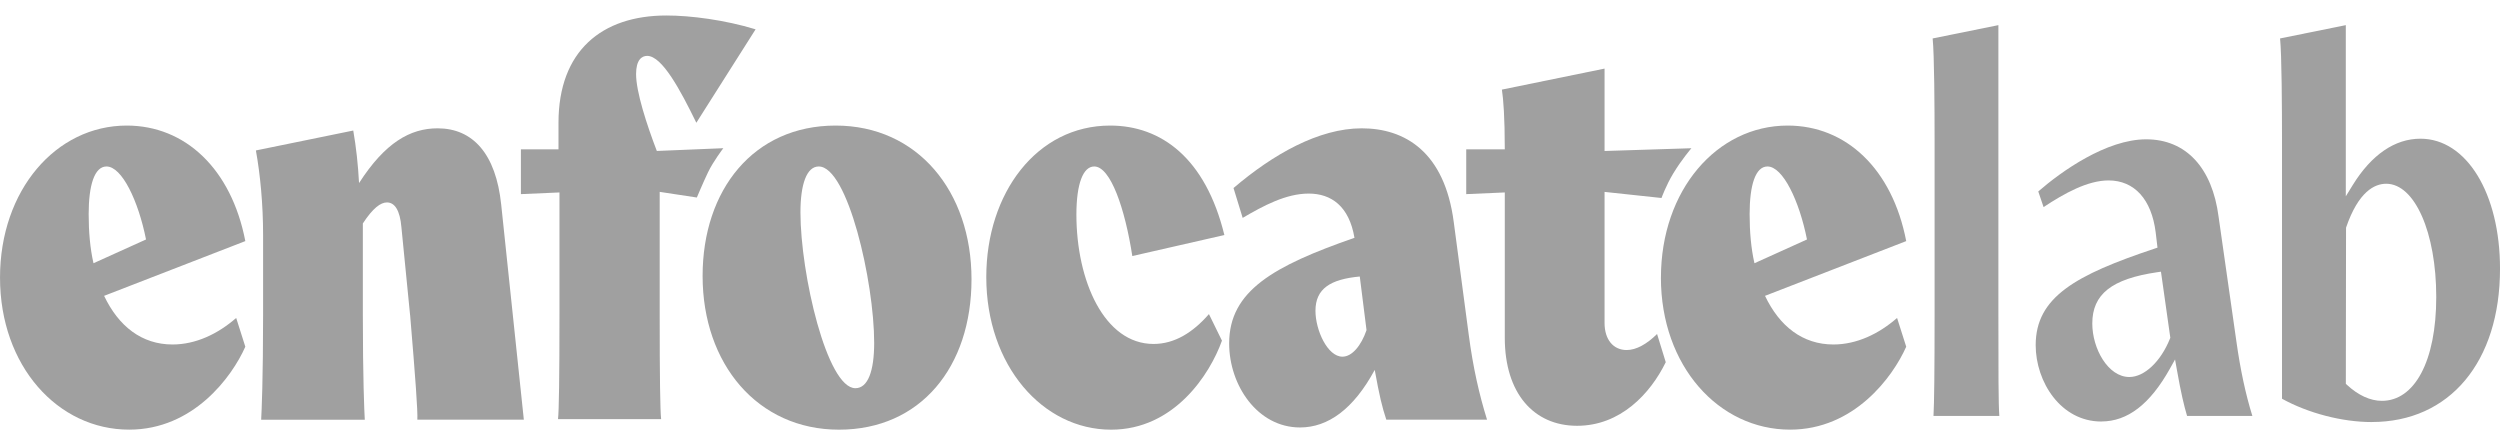
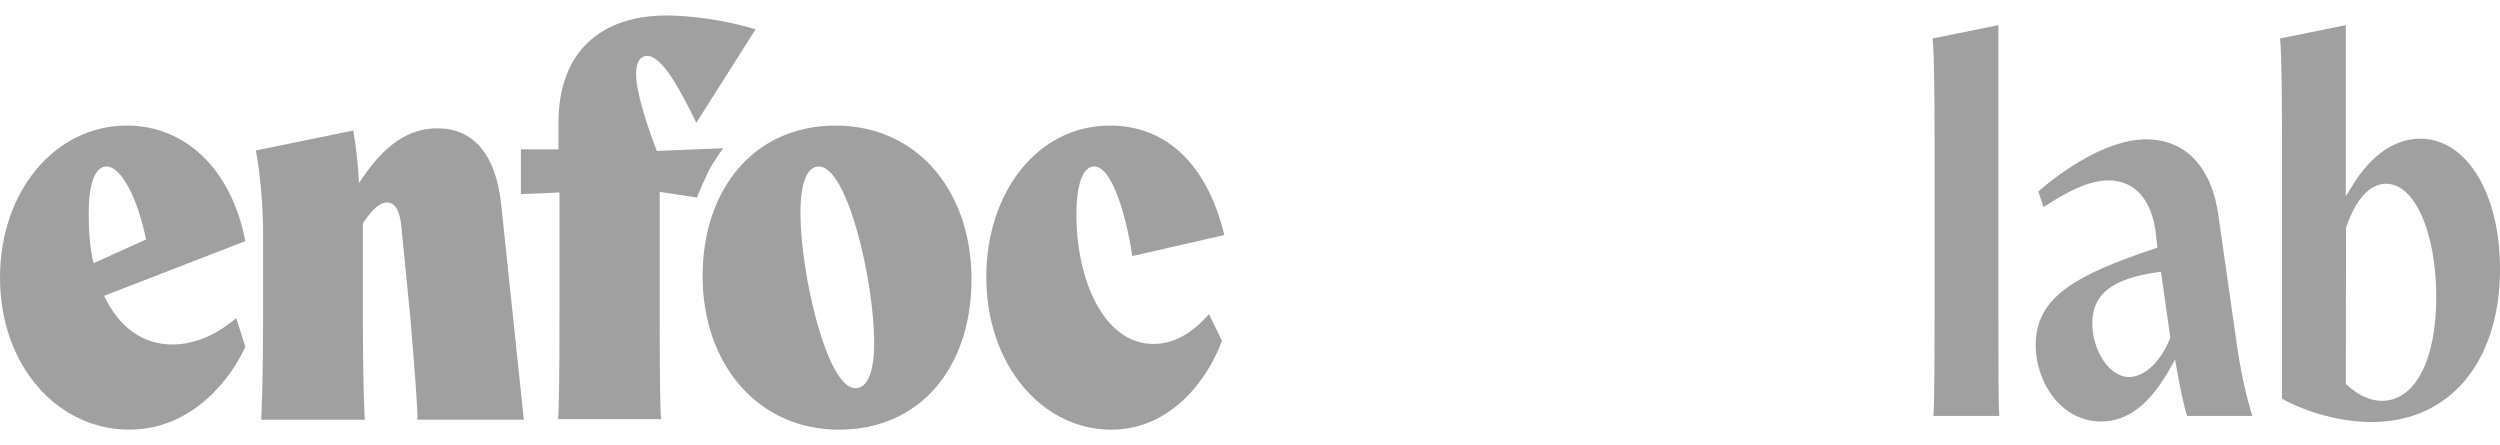
<svg xmlns="http://www.w3.org/2000/svg" width="146" height="26" viewBox="0 0 146 26" fill="none">
  <g clip-path="url(#clip0_48_121)">
    <path d="M0.001 16.212C0.001 11.11 3.265 7.333 7.403 7.333C10.808 7.333 13.51 9.852 14.327 14.08L6.08 17.277C6.925 19.053 8.275 20.118 10.077 20.118C11.429 20.118 12.723 19.504 13.793 18.568L14.327 20.248C13.54 22.023 11.287 25.091 7.544 25.091C3.379 25.093 0.001 21.379 0.001 16.212ZM5.46 15.373L8.528 13.985C8.077 11.724 7.12 9.722 6.22 9.722C5.516 9.722 5.178 10.82 5.178 12.5C5.178 13.534 5.261 14.502 5.46 15.373Z" fill="#A0A0A0" />
    <path d="M23.95 18.409L23.443 13.275C23.359 12.275 23.049 11.822 22.598 11.822C22.232 11.822 21.783 12.144 21.19 13.049V18.377C21.19 22.091 21.274 24.027 21.304 24.512H15.252C15.28 24.029 15.365 22.091 15.365 18.377V13.726C15.365 11.919 15.196 10.174 14.944 8.786L20.63 7.623C20.799 8.591 20.912 9.625 20.968 10.691C22.486 8.333 23.952 7.494 25.556 7.494C27.61 7.494 28.962 8.979 29.27 11.949L30.592 24.51H24.373C24.401 23.993 24.26 22.089 23.952 18.409H23.95Z" fill="#A0A0A0" />
    <path d="M32.673 18.343V11.239L30.421 11.337V8.72H32.616V7.169C32.616 2.97 35.149 0.905 38.92 0.905C40.328 0.905 42.326 1.163 44.127 1.712L40.666 7.169C39.737 5.265 38.668 3.263 37.795 3.263C37.485 3.263 37.147 3.489 37.147 4.328C37.147 5.362 37.765 7.267 38.358 8.816L42.242 8.655C42.242 8.655 41.656 9.42 41.35 10.06C41.044 10.7 40.696 11.535 40.696 11.535L38.526 11.205V18.341C38.526 22.055 38.554 23.991 38.61 24.476H32.588C32.644 23.993 32.673 22.055 32.673 18.341V18.343Z" fill="#A0A0A0" />
    <path d="M41.032 16.116C41.032 11.078 44.016 7.333 48.799 7.333C53.583 7.333 56.736 11.176 56.736 16.309C56.736 21.442 53.752 25.093 48.996 25.093C44.241 25.093 41.032 21.25 41.032 16.116ZM49.955 22.671C50.686 22.671 51.052 21.671 51.052 20.023C51.052 16.438 49.503 9.722 47.815 9.722C47.111 9.722 46.746 10.756 46.746 12.402C46.746 15.987 48.294 22.671 49.955 22.671Z" fill="#A0A0A0" />
    <path d="M57.599 16.18C57.599 11.271 60.554 7.333 64.832 7.333C67.817 7.333 70.405 9.237 71.503 13.726L66.127 14.953C65.705 12.21 64.86 9.722 63.904 9.722C63.256 9.722 62.862 10.724 62.862 12.531C62.862 16.406 64.494 20.087 67.365 20.087C68.604 20.087 69.674 19.409 70.602 18.343L71.362 19.894C70.658 21.864 68.574 25.093 64.888 25.093C60.892 25.093 57.599 21.347 57.599 16.18Z" fill="#A0A0A0" />
-     <path d="M80.282 21.606C79.043 23.898 77.552 24.964 75.92 24.964C73.443 24.964 71.783 22.51 71.783 20.055C71.783 16.987 74.371 15.534 79.101 13.888C78.791 12.046 77.751 11.305 76.427 11.305C75.103 11.305 73.781 12.015 72.572 12.725L72.037 10.981C74.345 9.011 77.019 7.494 79.525 7.494C82.03 7.494 84.366 8.85 84.901 12.983L85.773 19.538C86.026 21.476 86.392 23.057 86.843 24.51H80.96C80.707 23.735 80.566 23.154 80.284 21.604L80.282 21.606ZM78.397 20.83C78.96 20.83 79.495 20.184 79.805 19.279L79.411 16.148C77.694 16.309 76.823 16.858 76.823 18.15C76.823 19.279 77.526 20.83 78.399 20.83H78.397Z" fill="#A0A0A0" />
-     <path d="M87.88 19.733V11.239L85.628 11.337V8.72H87.88C87.88 6.847 87.795 5.782 87.711 5.233L93.706 4.006V8.818L98.779 8.657C98.779 8.657 98.219 9.301 97.718 10.13C97.298 10.824 97.032 11.563 97.032 11.563L93.706 11.207V18.86C93.706 19.828 94.213 20.442 95 20.442C95.563 20.442 96.183 20.087 96.773 19.506L97.28 21.152C96.38 22.993 94.634 24.866 92.101 24.866C89.568 24.866 87.88 22.961 87.88 19.733Z" fill="#A0A0A0" />
-     <path d="M96.999 16.212C96.999 11.11 100.263 7.333 104.401 7.333C107.806 7.333 110.508 9.852 111.323 14.08L103.077 17.277C103.922 19.053 105.272 20.118 107.073 20.118C108.425 20.118 109.719 19.504 110.789 18.568L111.323 20.248C110.536 22.023 108.284 25.091 104.54 25.091C100.375 25.091 96.997 21.377 96.997 16.212H96.999ZM102.46 15.373L105.528 13.985C105.077 11.724 104.12 9.722 103.22 9.722C102.516 9.722 102.178 10.82 102.178 12.5C102.178 13.534 102.261 14.502 102.46 15.373Z" fill="#A0A0A0" />
    <path d="M112.914 24.292H116.761C116.706 23.564 116.706 21.675 116.706 18.377V1.468L112.867 2.245C112.964 3.207 112.98 6.299 112.98 8.174V18.377C112.98 21.618 112.958 23.566 112.916 24.292H112.914Z" fill="#A0A0A0" />
    <path d="M122.721 24.614C124.252 24.614 125.562 23.606 126.723 21.53L127.023 20.993L127.131 21.599C127.375 22.975 127.54 23.661 127.725 24.291H131.538C131.143 23.017 130.838 21.596 130.608 19.957L129.566 12.661C129.194 9.784 127.653 8.136 125.337 8.136C123.021 8.136 120.391 9.999 119.035 11.182L119.345 12.094C120.544 11.301 121.906 10.537 123.14 10.537C124.649 10.537 125.651 11.643 125.892 13.571L125.997 14.462L125.826 14.52C121.222 16.056 118.884 17.349 118.884 20.156C118.884 22.301 120.349 24.617 122.717 24.617L122.721 24.614ZM125.981 15.898L126.2 15.866L126.747 19.727L126.725 19.78C126.186 21.118 125.234 22.017 124.353 22.017C123.114 22.017 122.19 20.367 122.19 18.892C122.19 17.182 123.323 16.287 125.981 15.898Z" fill="#A0A0A0" />
    <path d="M138.51 24.646C143.061 24.646 146.001 21.133 146.001 15.695C146.001 11.295 144.047 8.1 141.353 8.1C139.86 8.1 138.494 9.035 137.402 10.804L136.995 11.466V1.468L133.156 2.245C133.253 3.207 133.269 6.299 133.269 8.174V23.286C134.788 24.127 136.782 24.648 138.51 24.648V24.646ZM137.007 13.301C137.732 11.176 138.685 10.731 139.355 10.731C141.021 10.731 142.277 13.574 142.277 17.345C142.277 21.117 141.001 23.409 139.102 23.409C138.426 23.409 137.723 23.087 137.066 22.479L136.997 22.413L137.009 13.301H137.007Z" fill="#A0A0A0" />
  </g>
  <defs>
    <clipPath id="clip0_48_121">
      <rect width="146" height="24.186" fill="white" transform="translate(0.001 0.907)" />
    </clipPath>
  </defs>
</svg>